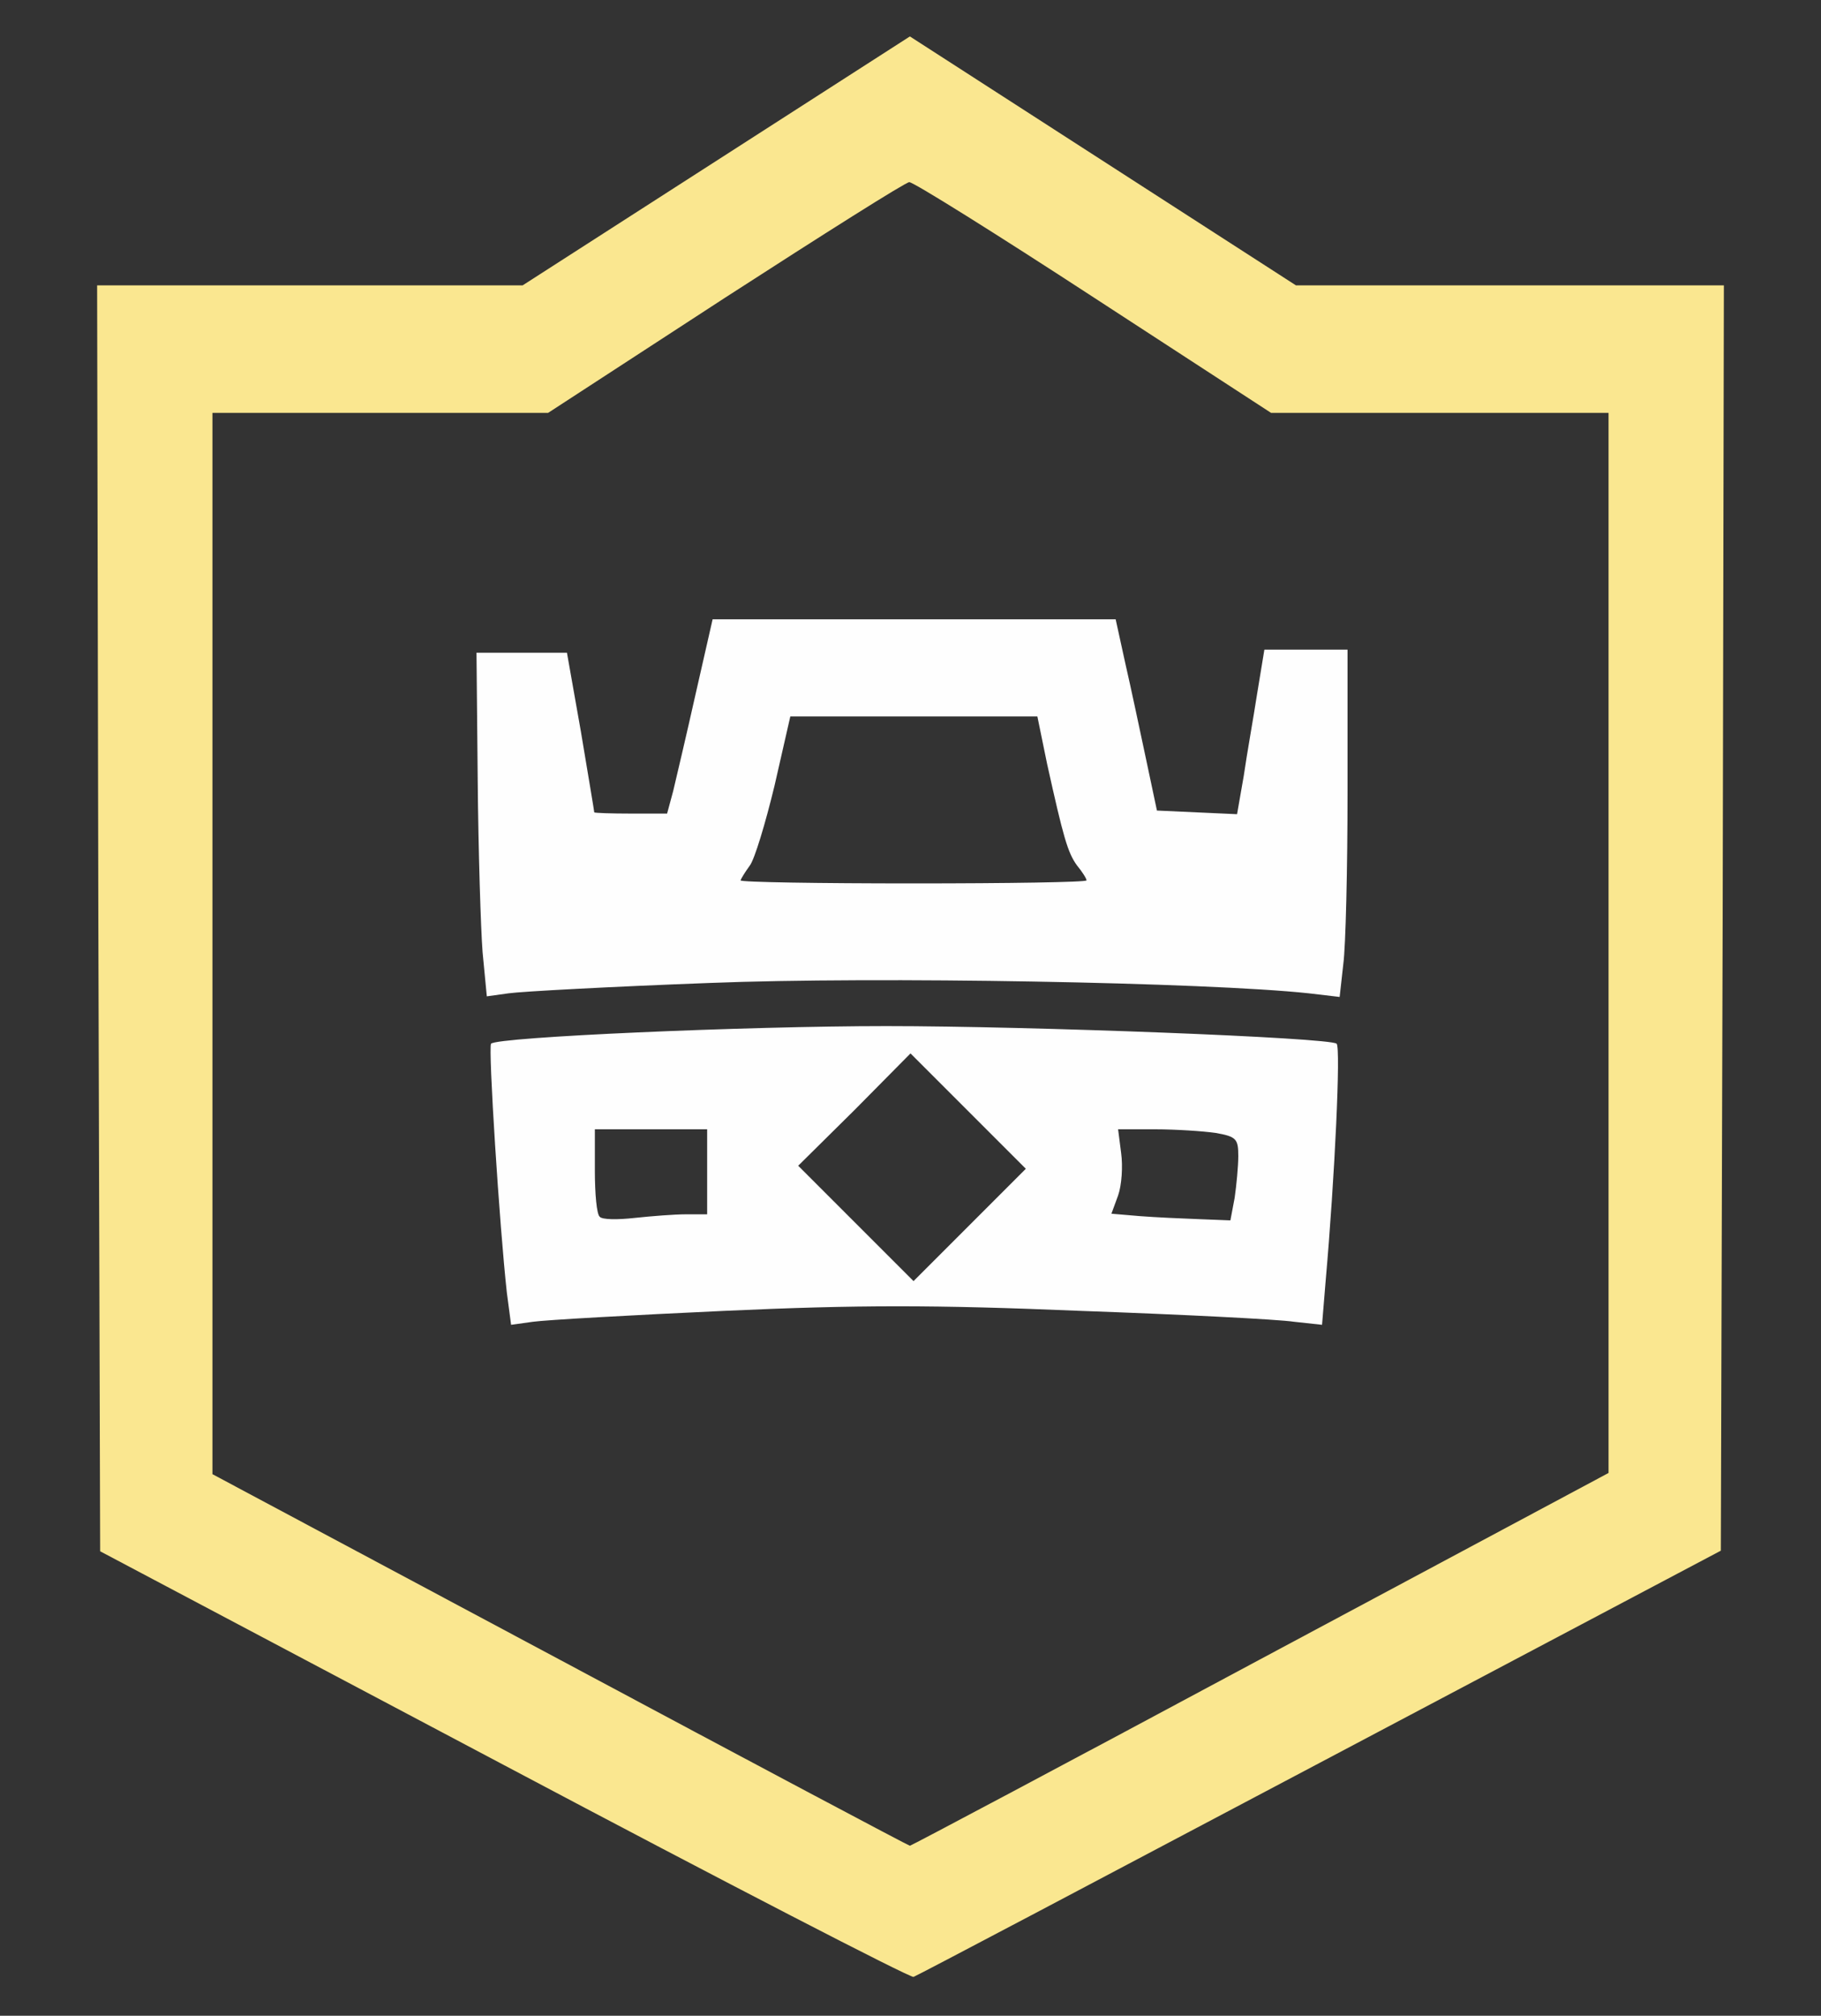
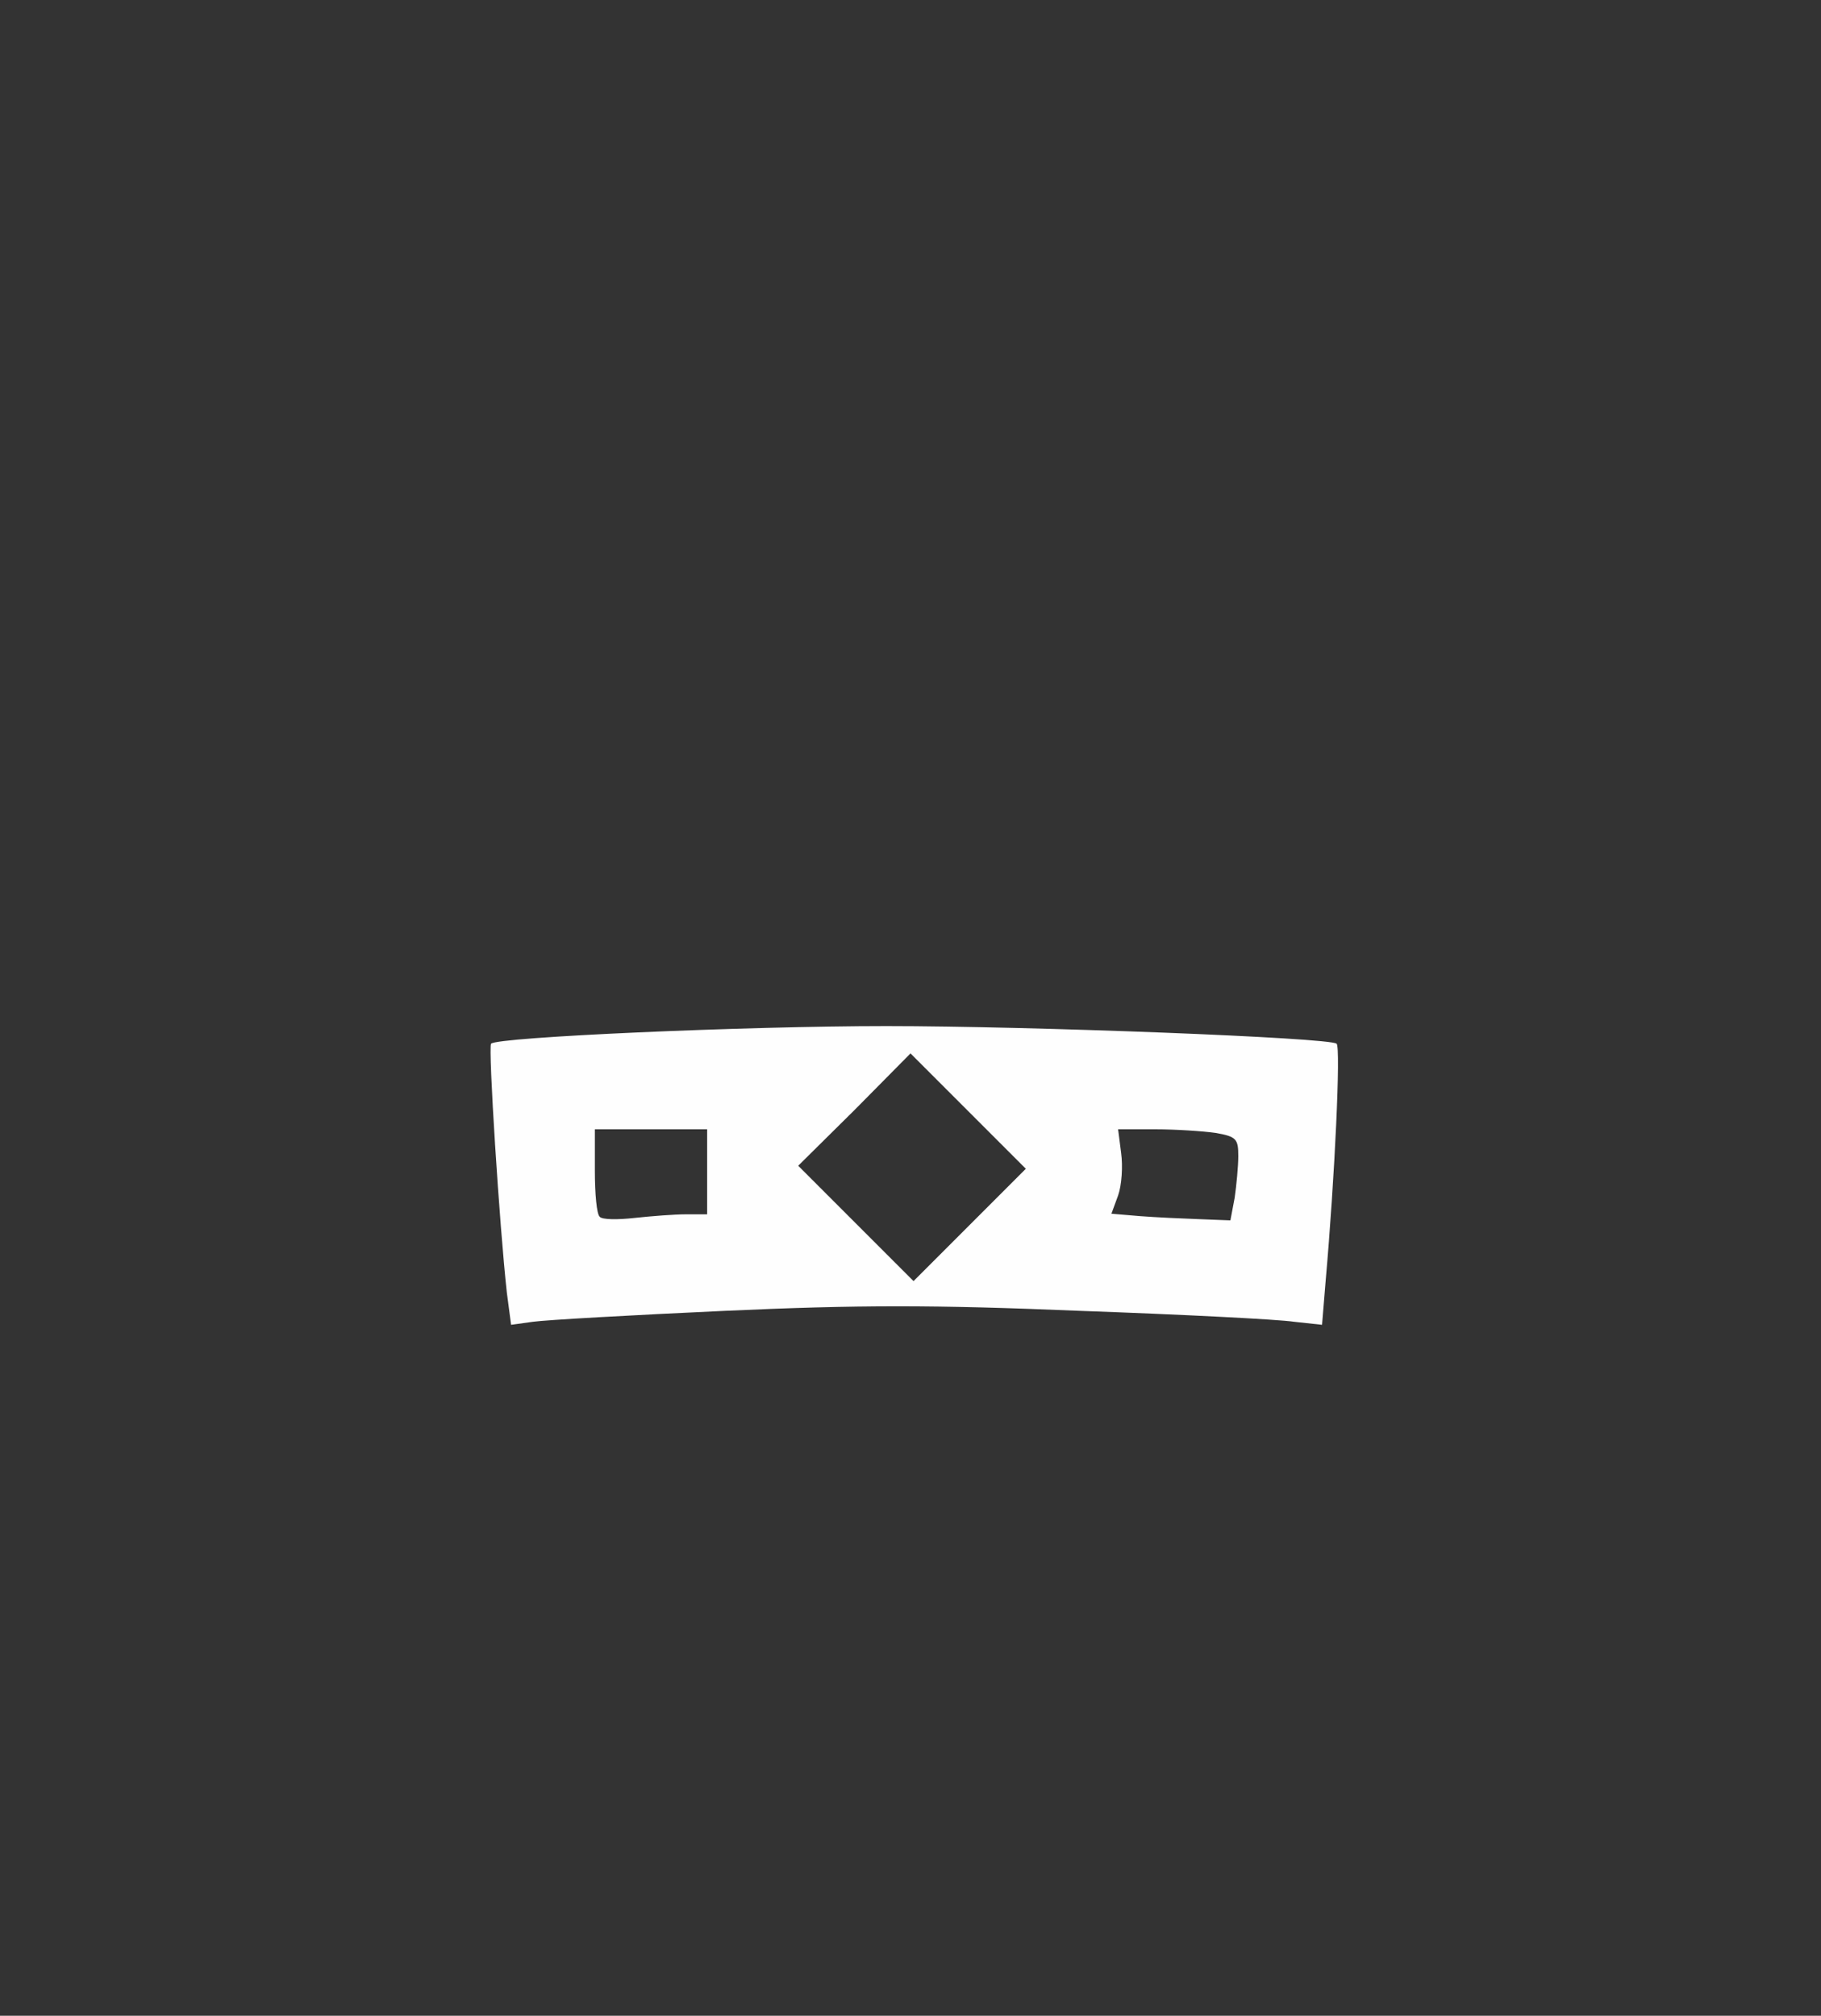
<svg xmlns="http://www.w3.org/2000/svg" data-bbox="16 6 268 319.602" height="332" width="300" viewBox="0 0 300 332" data-type="color">
  <rect x="0" y="0" width="300" height="332" fill="#333333" stroke="none" />
  <g>
-     <path d="m83 290.7-66.5-35.2-.3-104.3L16 47h70.1l63.8-41 63.6 41H284l-.2 104.2-.3 104.2-66 34.9c-36.3 19.2-66.4 35.1-67 35.3-.5.2-30.9-15.5-67.5-34.9m124.6-17.4 57.4-30.7V68h-55.6l-29.2-19c-16.1-10.5-29.7-19-30.4-19-.6 0-14.2 8.6-30.3 19L90.3 68H35v174.8l57.3 30.6c31.4 16.8 57.4 30.6 57.6 30.6s26.2-13.8 57.7-30.7" fill-rule="evenodd" fill="#fae790" data-color="1" />
    <path d="M83.5 212.9c-1.2-10.8-3.1-40.4-2.6-41 1-1.1 42-2.9 65.1-2.9 23.8 0 73.1 1.9 74.2 2.9.7.6-.3 22-1.8 39l-.6 7.3-4.6-.5c-2.6-.4-18.5-1.2-35.3-1.8-24-1-36.5-1-58.5 0-15.3.7-29.5 1.5-31.6 1.8l-3.6.5zm66.5-39.4-9.2 9.3-9.3 9.2 19 19 18.5-18.5zM113 200h3.5v-14H98v6.8c0 3.8.3 7.2.8 7.6.4.5 3 .5 5.7.2 2.8-.3 6.6-.6 8.5-.6m90.4-2.7c.3-2.1.6-5.2.6-6.9 0-2.8-.3-3.2-3.7-3.8-2.1-.3-6.6-.6-10-.6h-6.1l.5 3.9c.3 2.2.1 5.3-.5 7l-1.1 3 4.7.4c2.6.2 7 .4 9.8.5l5.1.2z" fill-rule="evenodd" fill="#fefefe" data-color="2" />
-     <path d="M79.5 156.8c-.3-4-.7-16.7-.8-28.3l-.2-21h14.9l2.3 13c1.2 7.2 2.2 13.1 2.2 13.3.1.1 2.8.2 6.1.2h5.9l1-3.7c.5-2.1 2.2-9.3 3.7-16l2.8-12.3h66.4l1.6 7.3c.9 3.9 2.4 11 3.4 15.7l1.8 8.5 13.2.6 1.1-6.3c.5-3.5 1.6-9.6 2.2-13.5l1.2-7.3H222v23.3c0 12.7-.3 25.6-.7 28.5l-.6 5.4-5.1-.6c-16.8-1.8-71.2-2.8-98.8-1.7-16.1.6-30.9 1.4-33 1.7l-3.6.5zM179 145c0-.3-.7-1.4-1.6-2.5-1.5-2.1-2.2-4.5-4.9-16.7l-1.6-7.8h-40.7l-2.6 11.4c-1.5 6.2-3.3 12.2-4.1 13.2-.8 1.1-1.4 2.1-1.5 2.4 0 .3 12.8.5 28.5.5s28.5-.2 28.5-.5" fill-rule="evenodd" fill="#fefefe" data-color="2" />
  </g>
</svg>